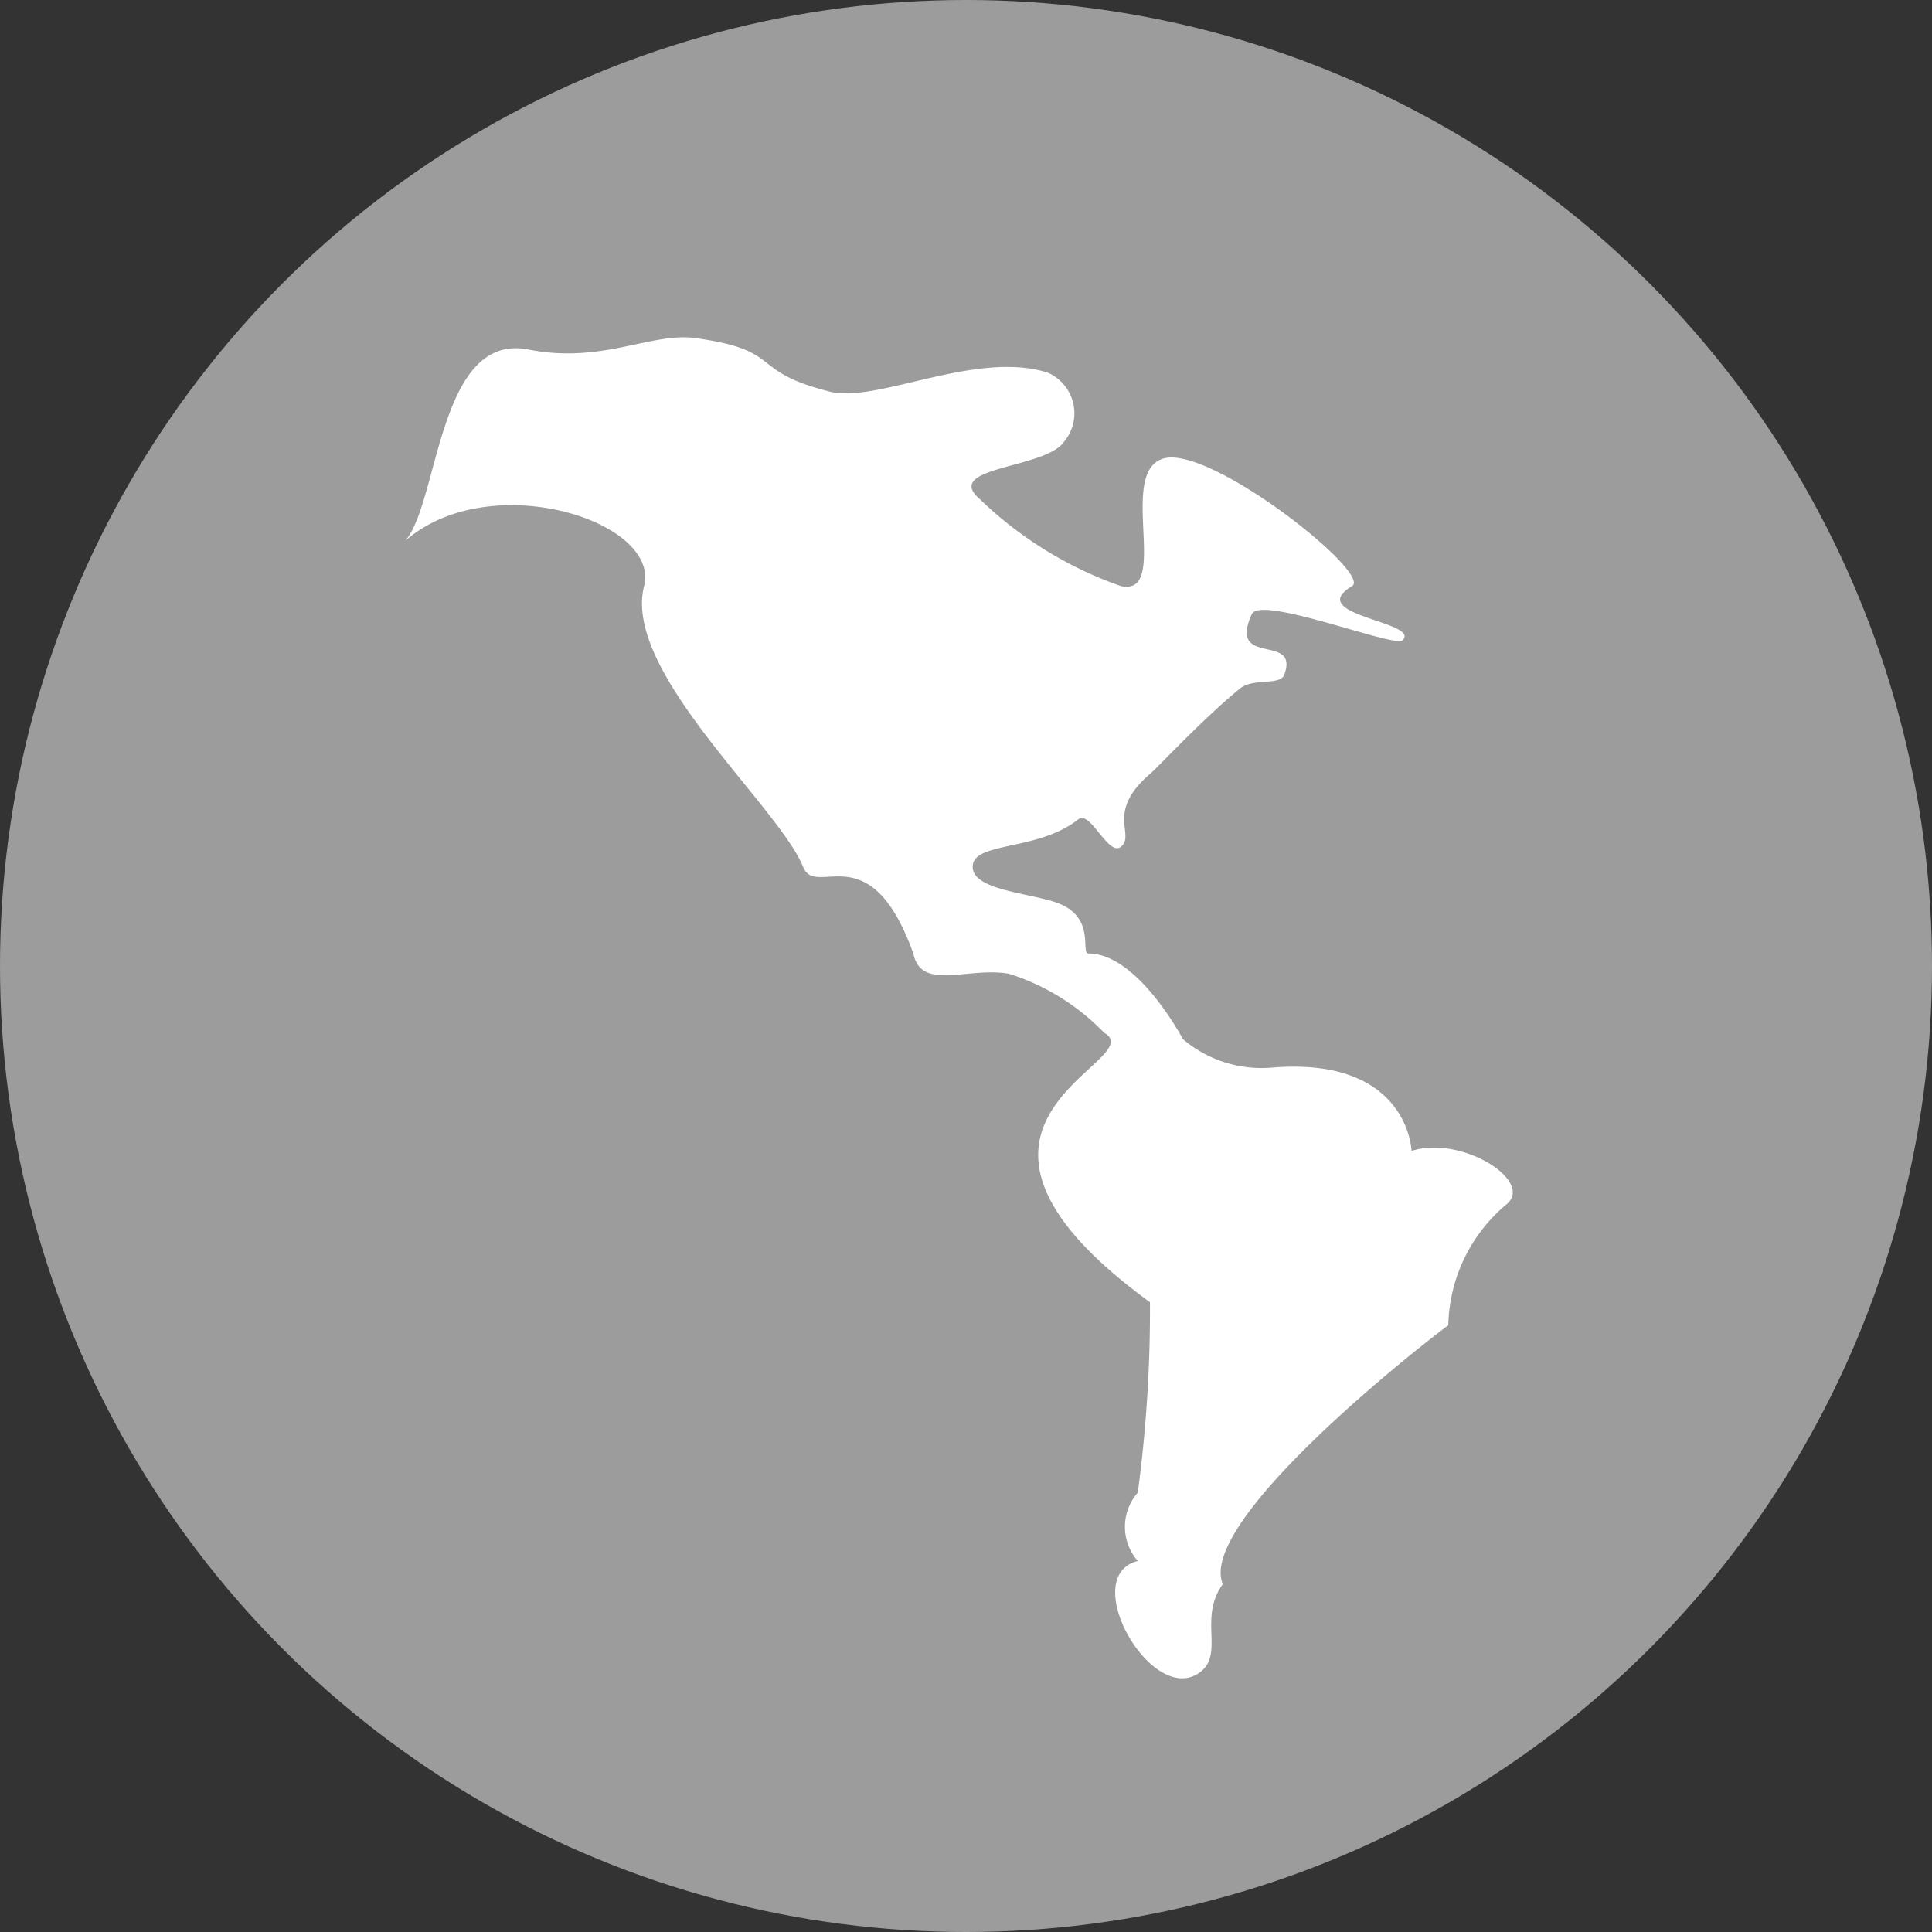
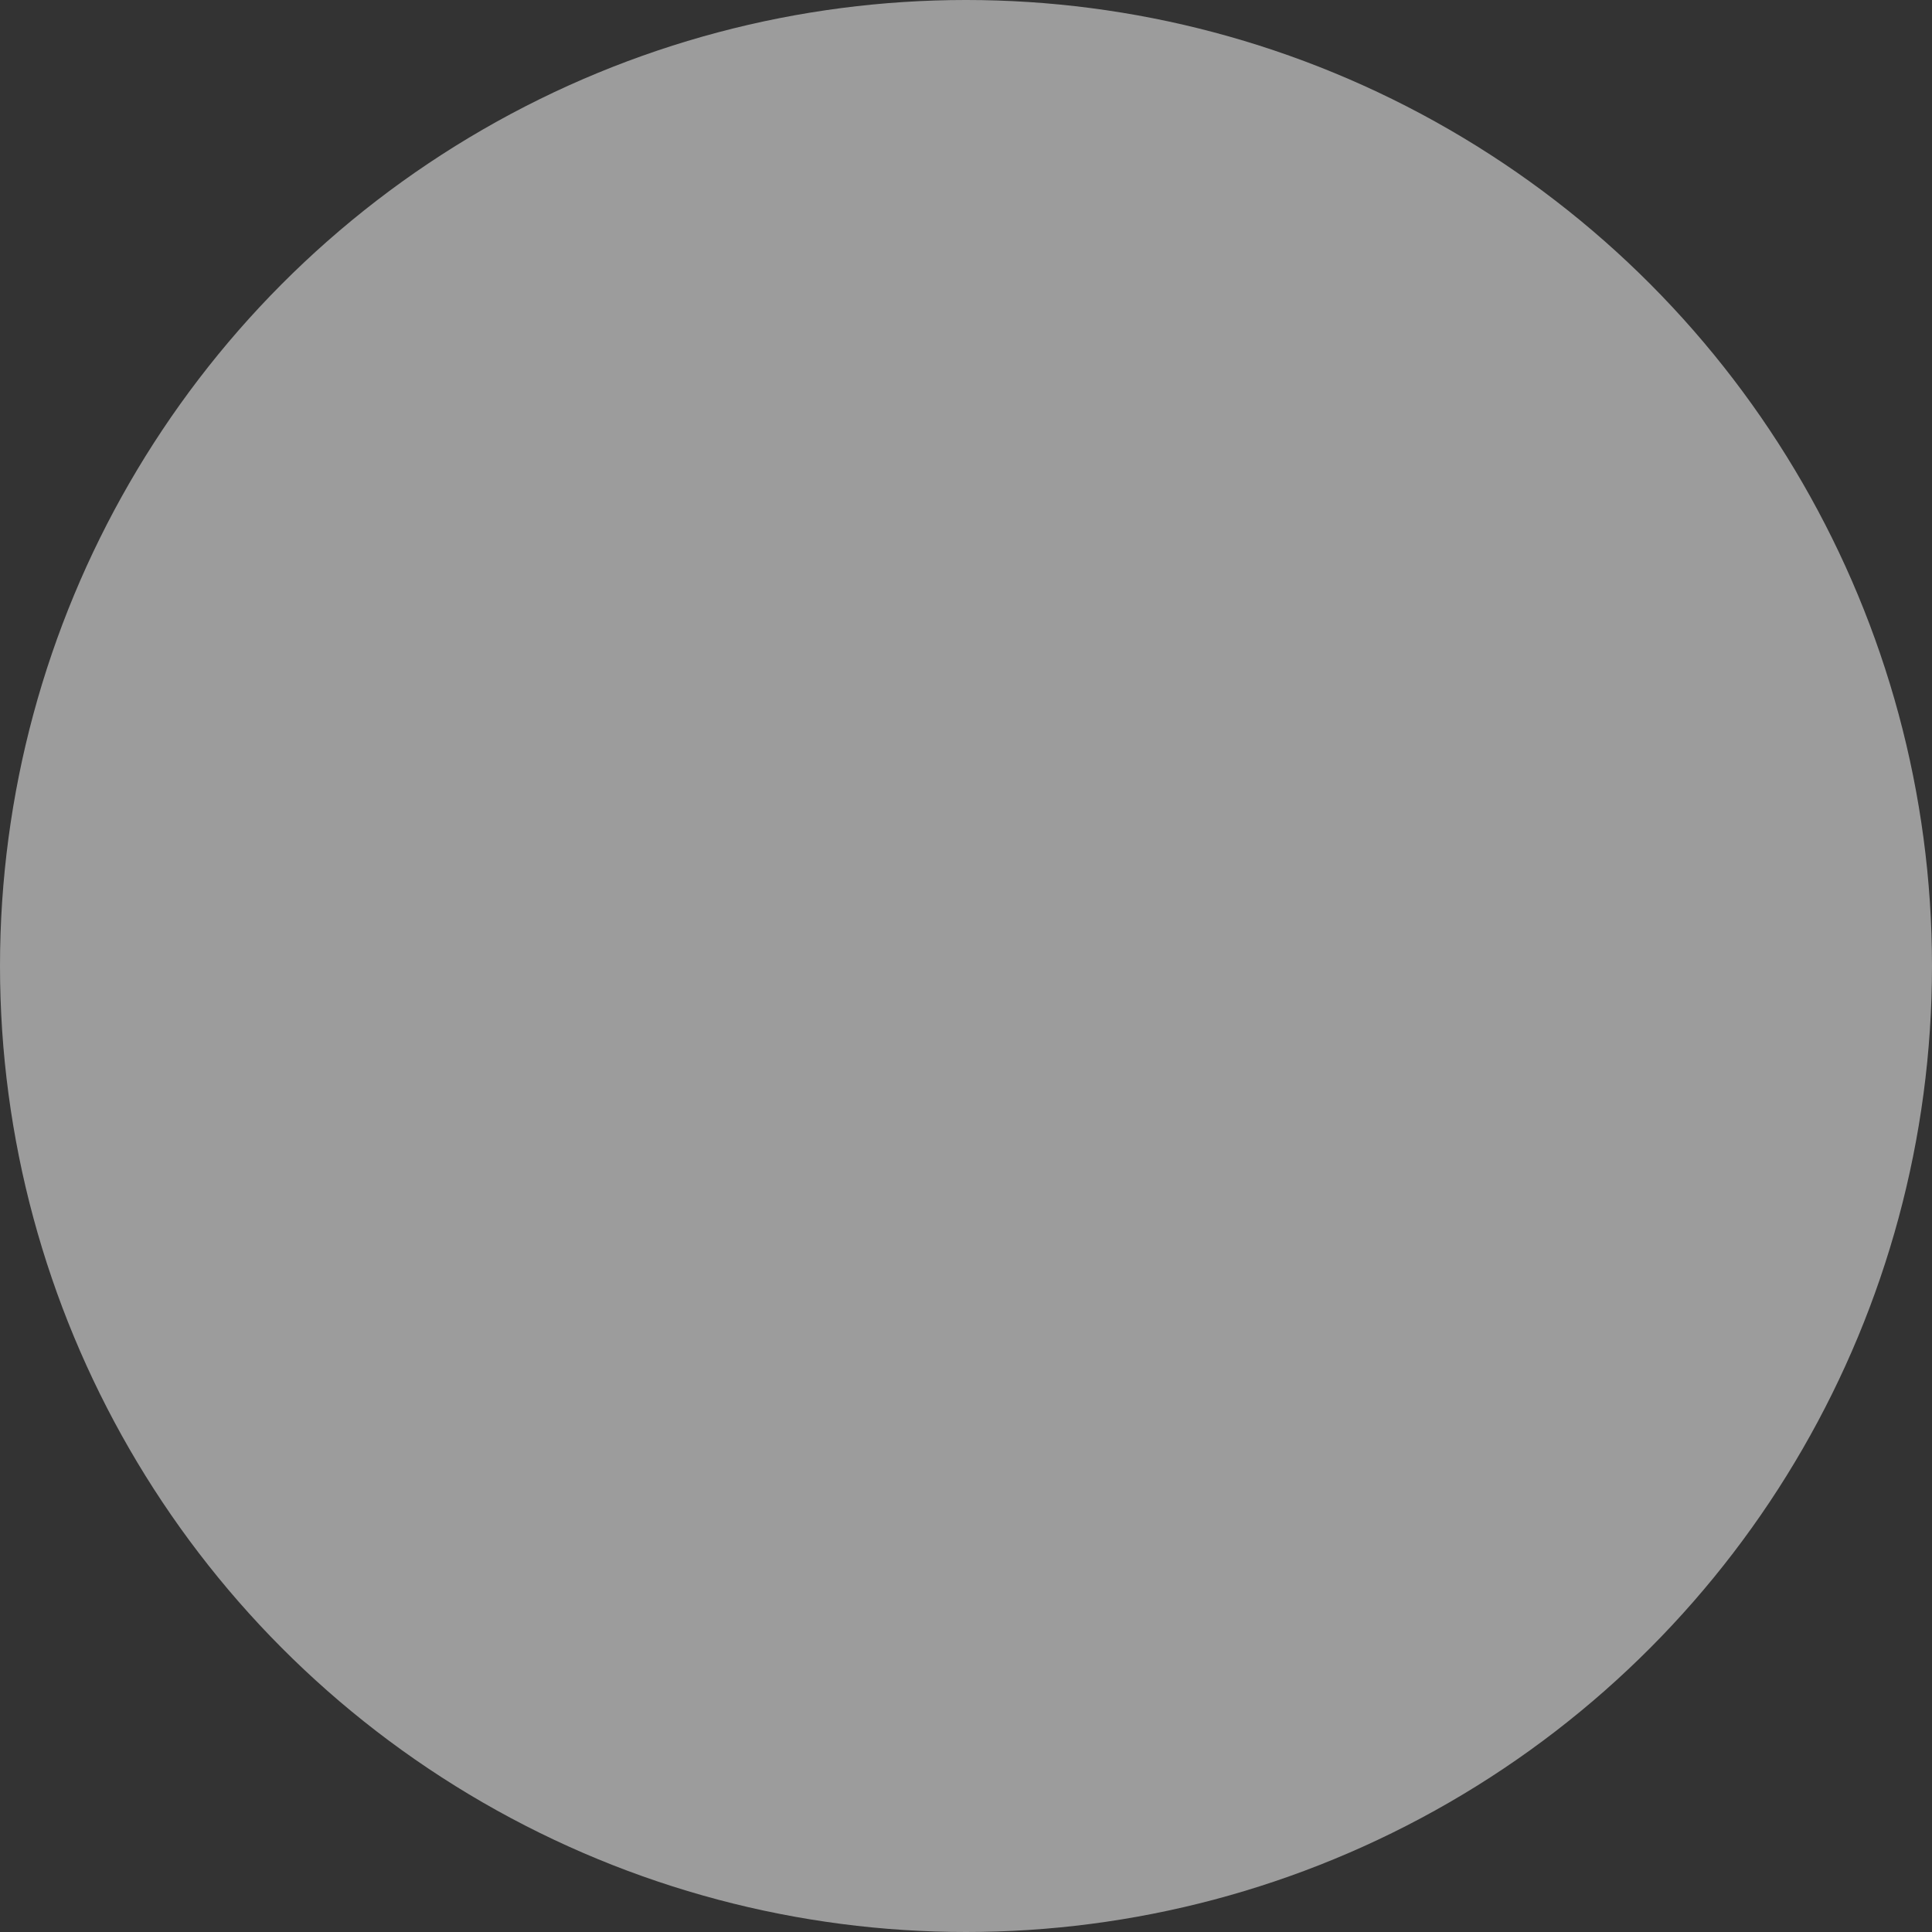
<svg xmlns="http://www.w3.org/2000/svg" width="35.372" height="35.372" viewBox="0 0 35.372 35.372">
  <rect x="0" y="0" width="35.372" height="35.372" fill="#333333" stroke="none" />
  <circle id="楕円形_11" data-name="楕円形 11" cx="17.686" cy="17.686" r="17.686" fill="#9c9c9c" />
  <g id="グループ_220" data-name="グループ 220" transform="translate(-2951.285 -45.892)">
    <g id="グループ_219" data-name="グループ 219">
-       <path id="パス_734" data-name="パス 734" d="M2969.762,63.721A4.161,4.161,0,0,1,2971.5,64.8c.913.516-3.73,1.6.839,4.934a25.14,25.14,0,0,1-.223,3.486.949.949,0,0,0,0,1.251c-1.09.279.219,2.6,1.09,2.07.535-.326,0-1,.466-1.646-.466-1.125,3.414-4.206,4.129-4.741a2.964,2.964,0,0,1,1.058-2.206c.537-.423-.81-1.28-1.73-.984,0,0-.055-1.742-2.577-1.524a2.229,2.229,0,0,1-1.61-.523s-.825-1.568-1.728-1.568c-.146,0,.112-.58-.45-.874-.442-.232-1.671-.246-1.671-.713s1.192-.279,1.933-.869c.223-.177.551.693.784.5.266-.223-.291-.633.533-1.334.149-.127.958-1,1.644-1.561.248-.2.735-.047.811-.253.286-.776-1.042-.123-.595-1.109.161-.354,2.619.621,2.761.479.34-.342-1.821-.458-.925-.992.379-.227-2.582-2.576-3.447-2.338s.13,2.529-.783,2.338a7.087,7.087,0,0,1-2.582-1.59c-.7-.6,1.183-.553,1.534-1.047a.812.812,0,0,0-.29-1.27c-1.312-.42-3.13.563-3.99.347-1.521-.381-.819-.752-2.456-.98-.816-.115-1.707.476-3.063.209-1.652-.327-1.638,2.775-2.255,3.5,1.548-1.351,4.677-.364,4.37.833-.4,1.564,2.458,4.018,2.913,5.141.238.589,1.22-.636,2.018,1.587C2968.15,64.046,2969.016,63.586,2969.762,63.721Z" fill="#fff" />
-     </g>
+       </g>
  </g>
</svg>